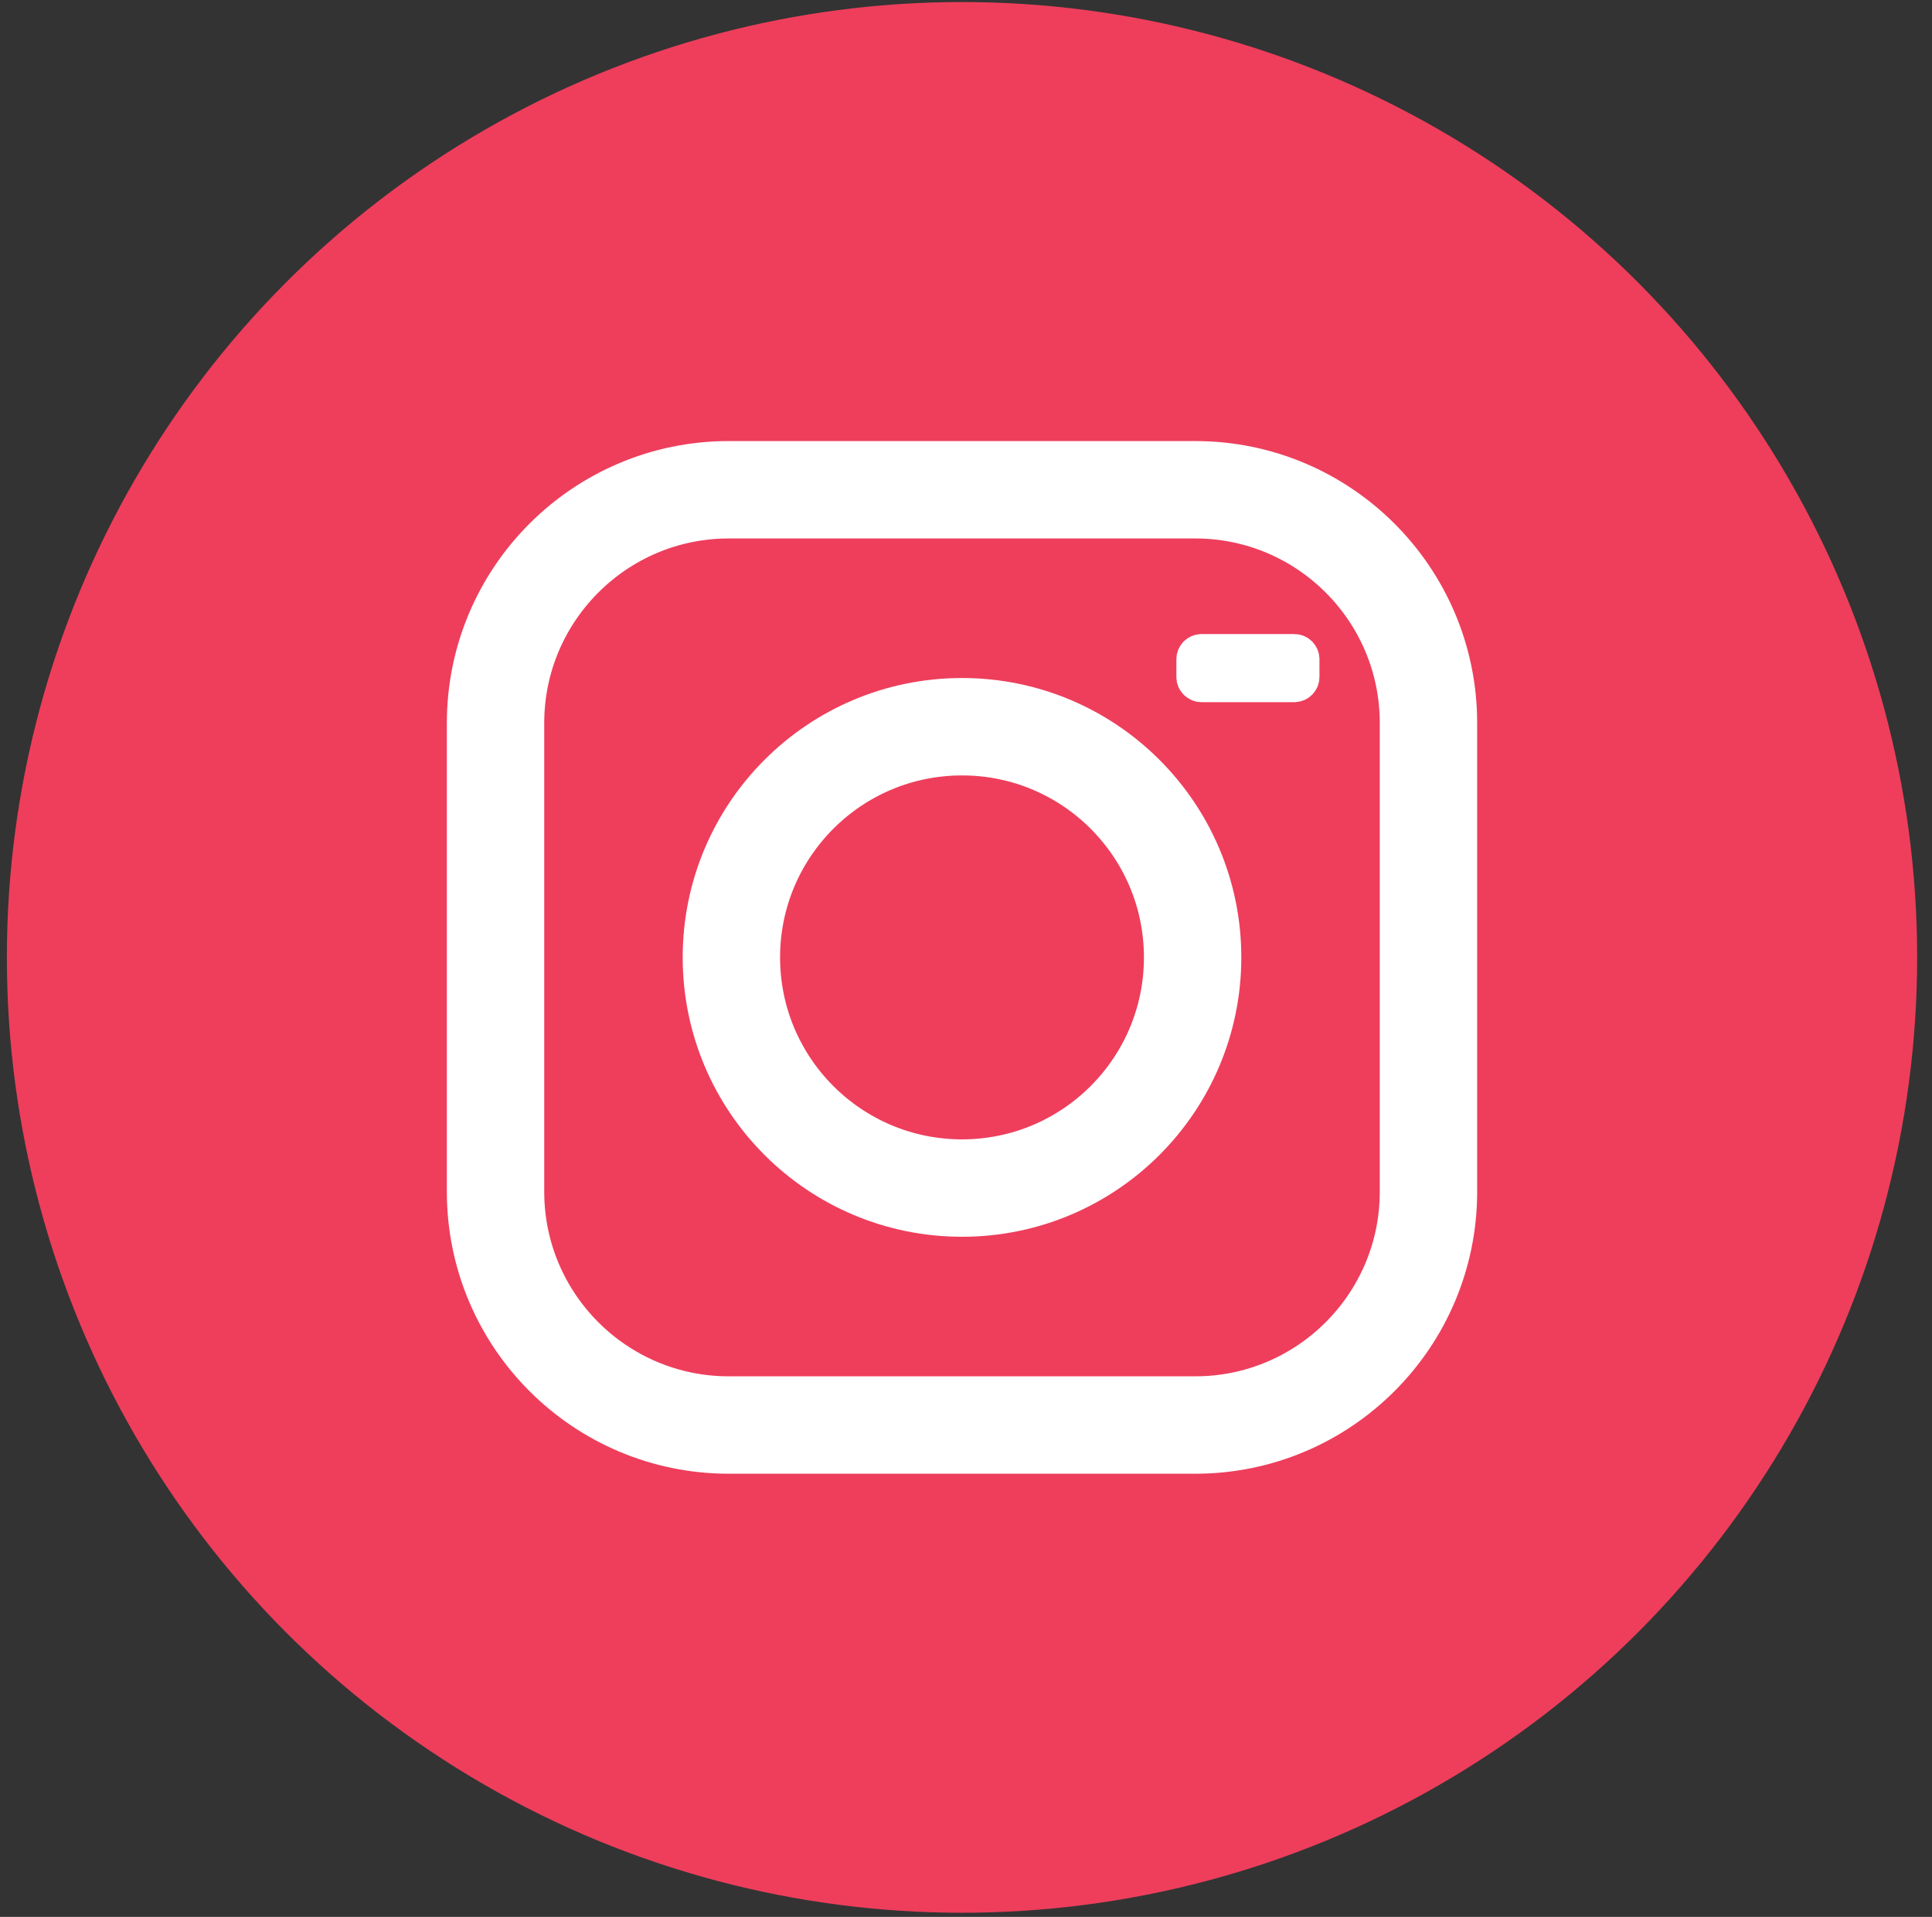
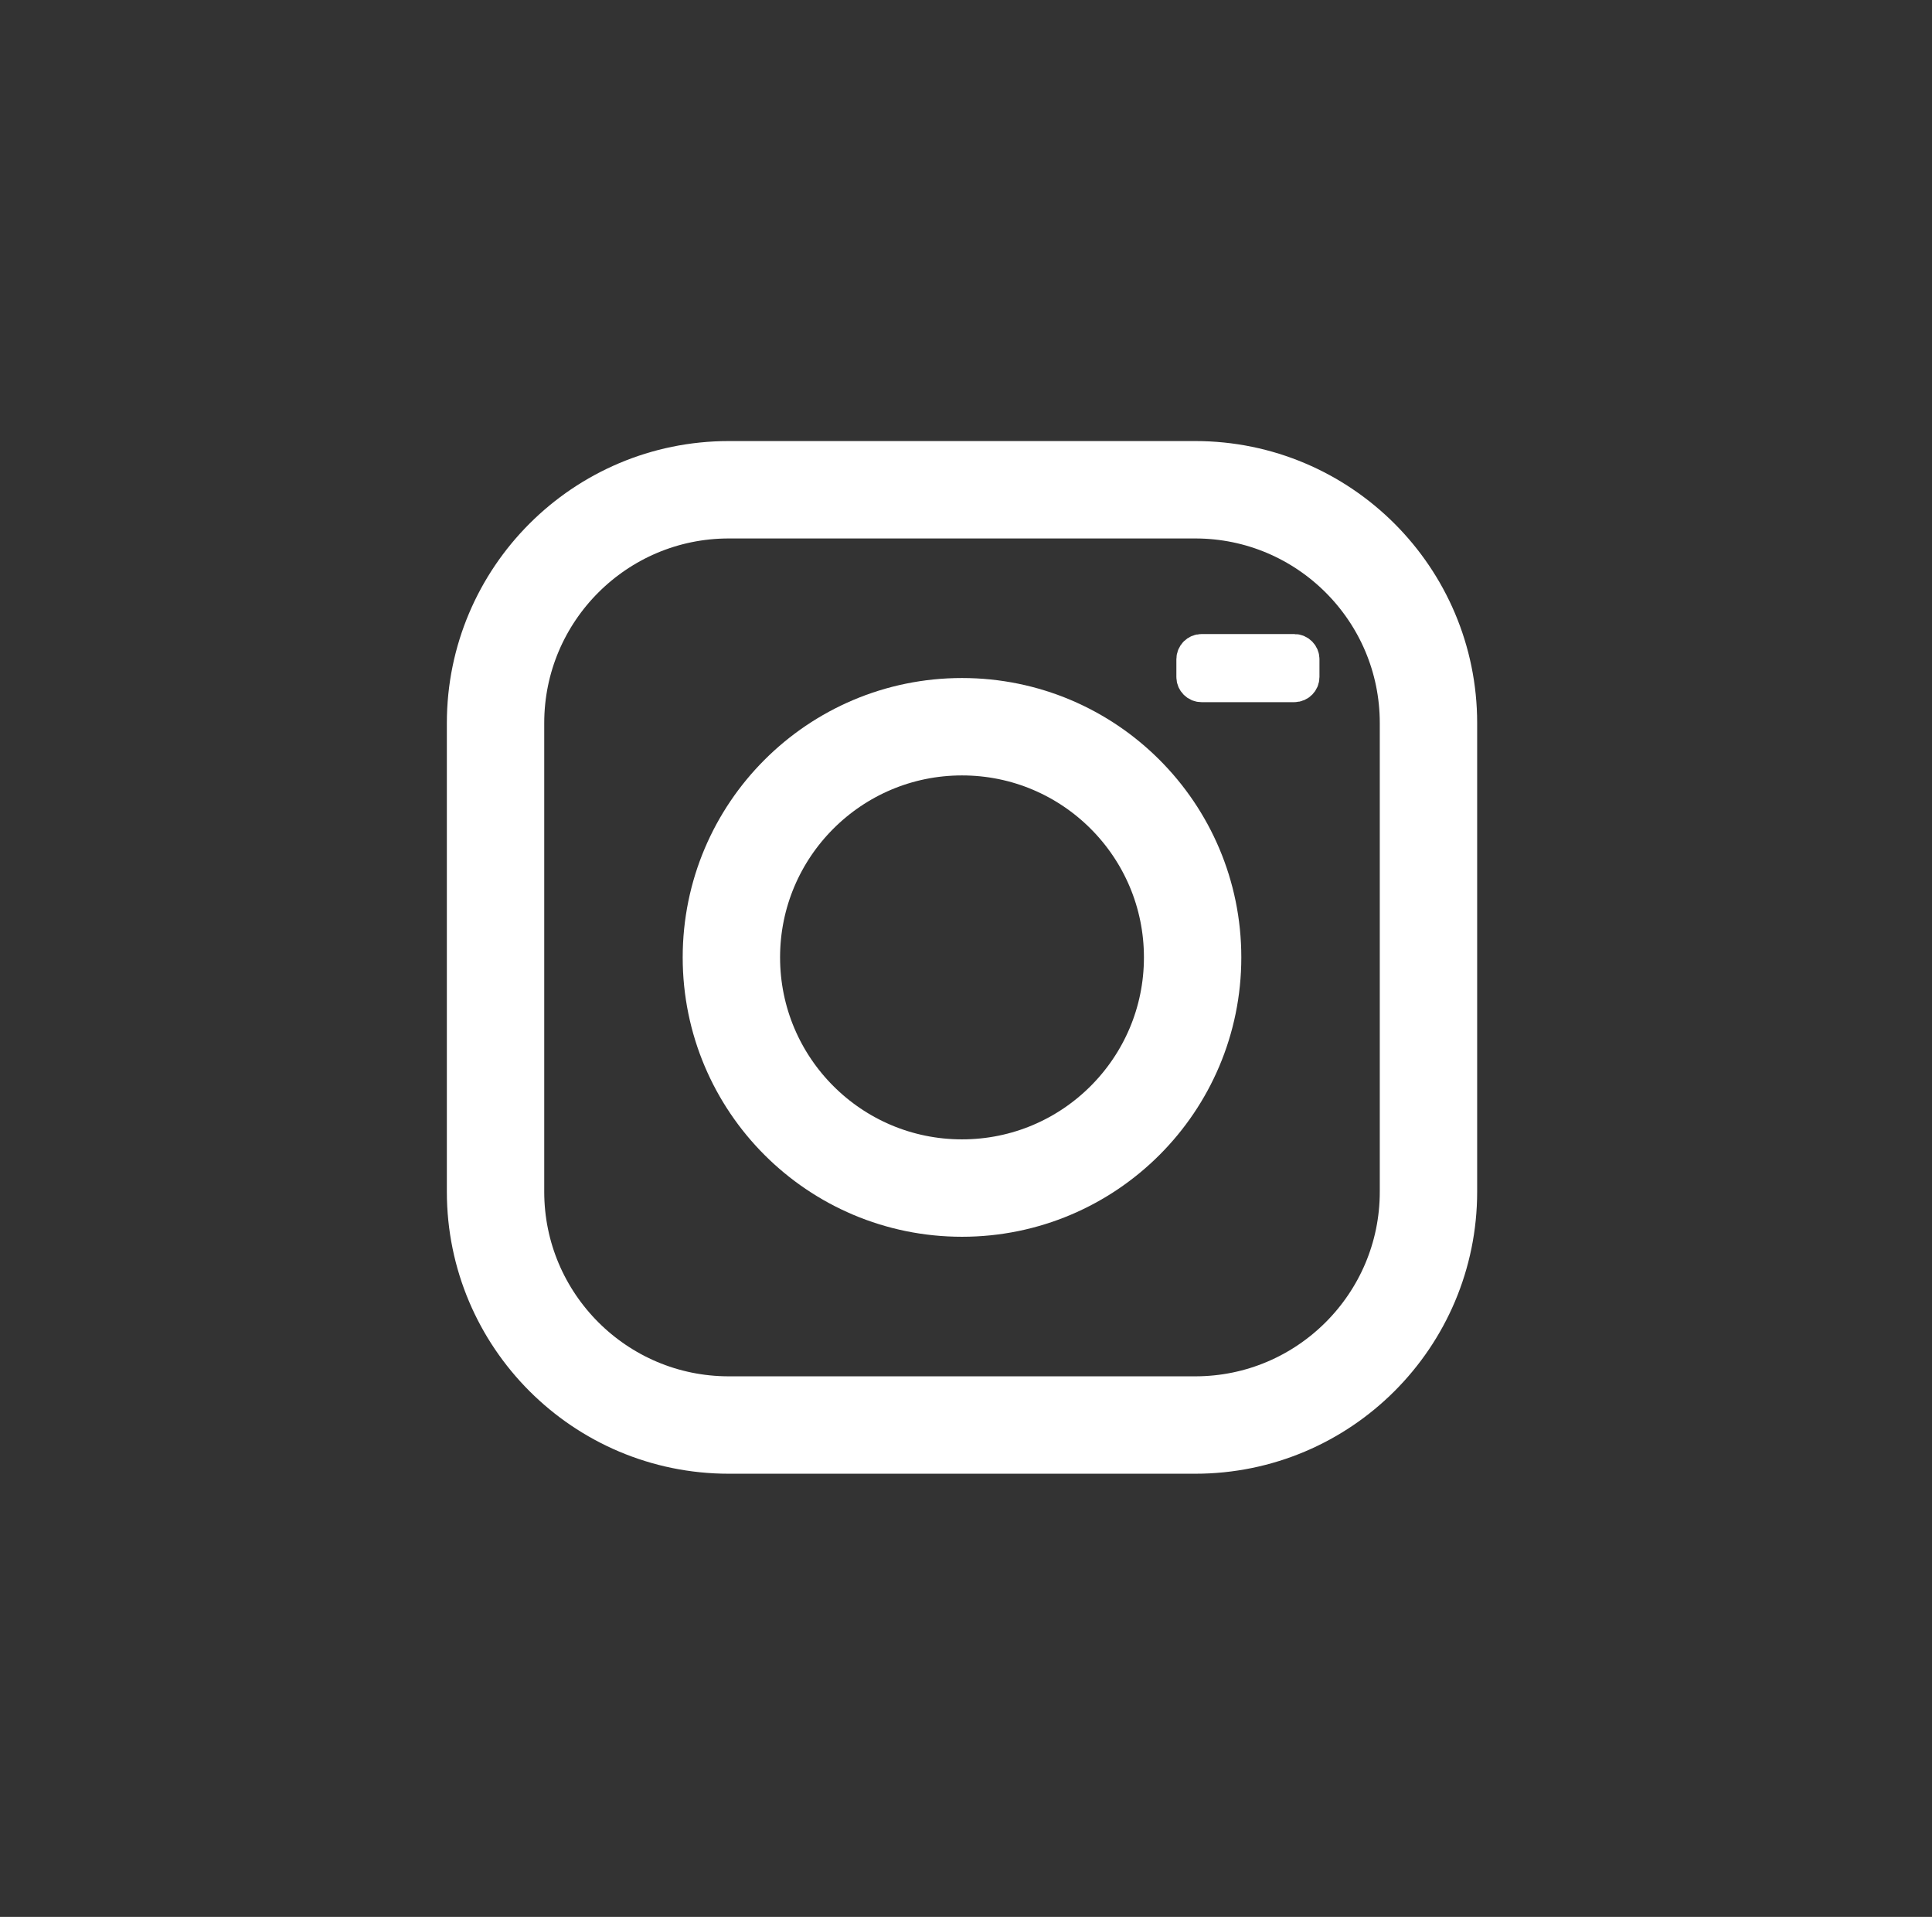
<svg xmlns="http://www.w3.org/2000/svg" width="100%" height="100%" viewBox="0 0 248 246" version="1.1" xml:space="preserve" style="fill-rule:evenodd;clip-rule:evenodd;stroke-linecap:round;stroke-miterlimit:1.5;">
  <rect x="0" y="0" width="248" height="246" fill="#333333" stroke="none" />
  <g>
-     <circle cx="123.487" cy="122.866" r="122.606" style="fill:#ee3e5c;" />
    <path d="M183.365,92.792c0,-16.524 -13.415,-29.939 -29.939,-29.939l-59.877,0c-16.524,0 -29.939,13.415 -29.939,29.939l-0,60.148c-0,16.523 13.415,29.939 29.939,29.939l59.877,-0c16.524,-0 29.939,-13.416 29.939,-29.939l0,-60.148Z" style="fill:none;stroke:#fff;stroke-width:12.5px;" />
    <circle cx="123.487" cy="122.866" r="29.603" style="fill:none;stroke:#fff;stroke-width:12.5px;" />
    <path d="M167.286,84.597c-0,-0.631 -0.513,-1.143 -1.143,-1.143l-11.91,-0c-0.631,-0 -1.143,0.512 -1.143,1.143l0,2.285c0,0.631 0.512,1.143 1.143,1.143l11.91,0c0.63,0 1.143,-0.512 1.143,-1.143l-0,-2.285Z" style="fill:#fff;stroke:#fff;stroke-width:4.17px;" />
  </g>
</svg>